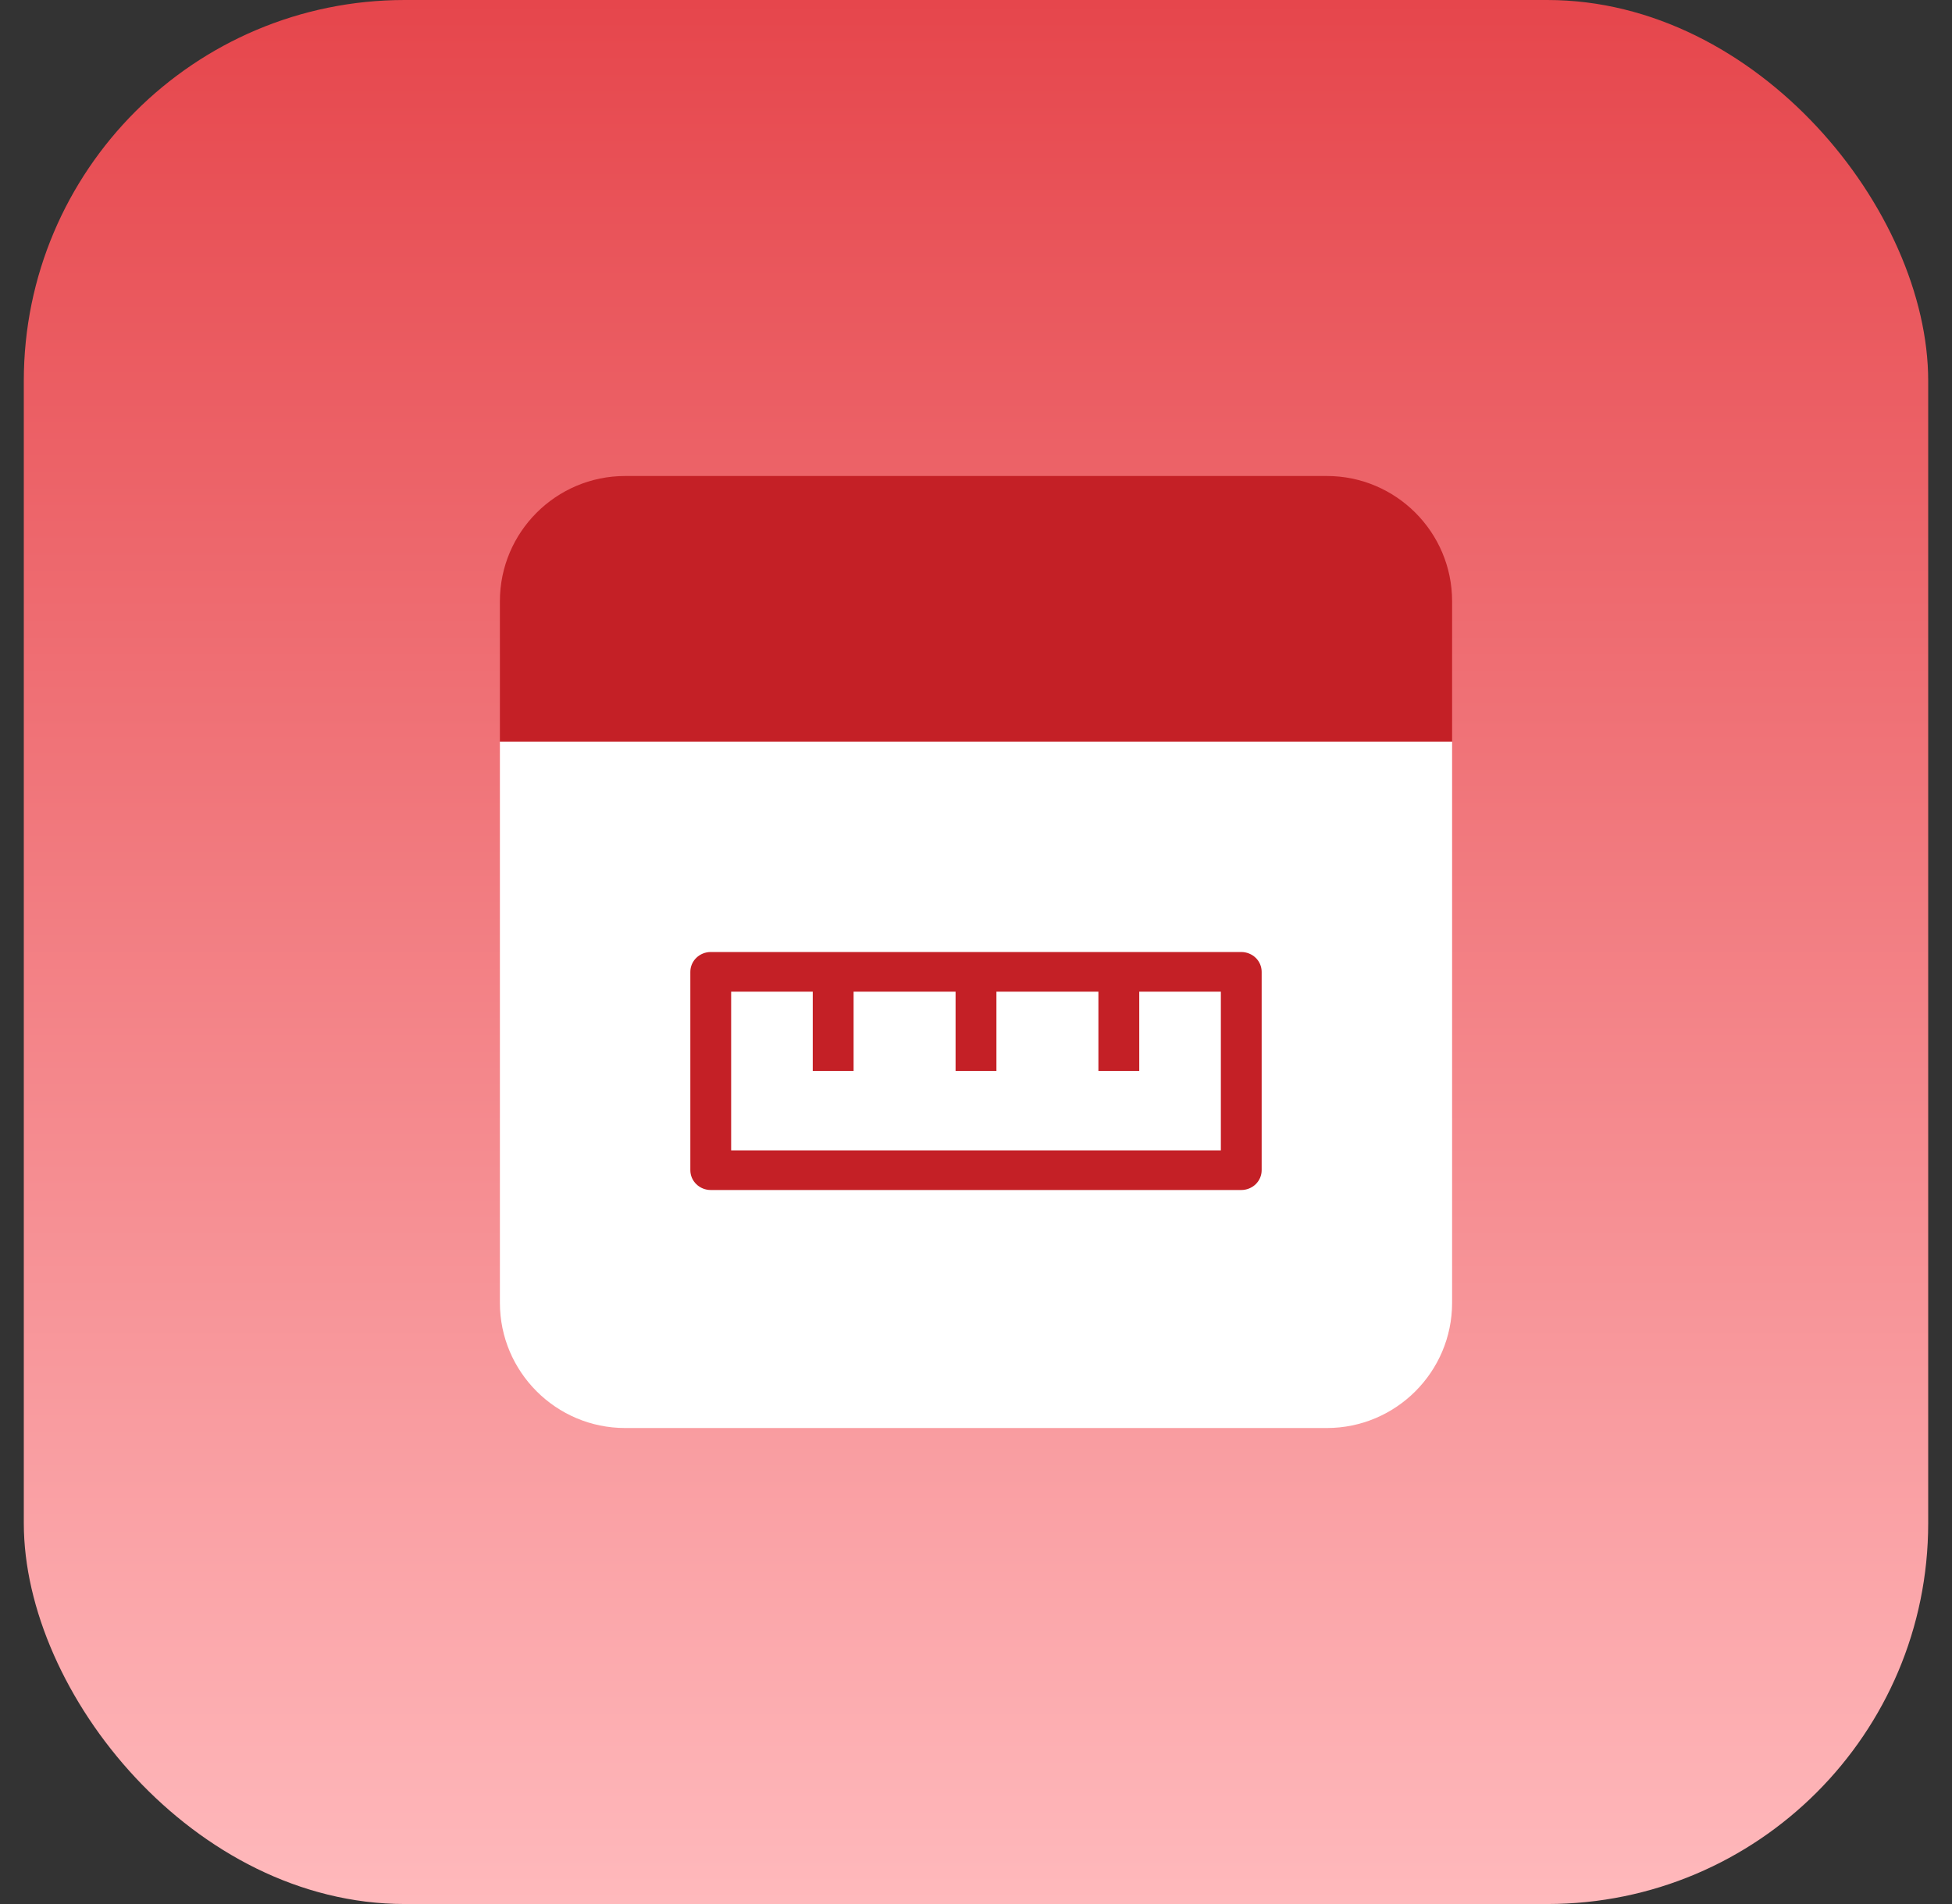
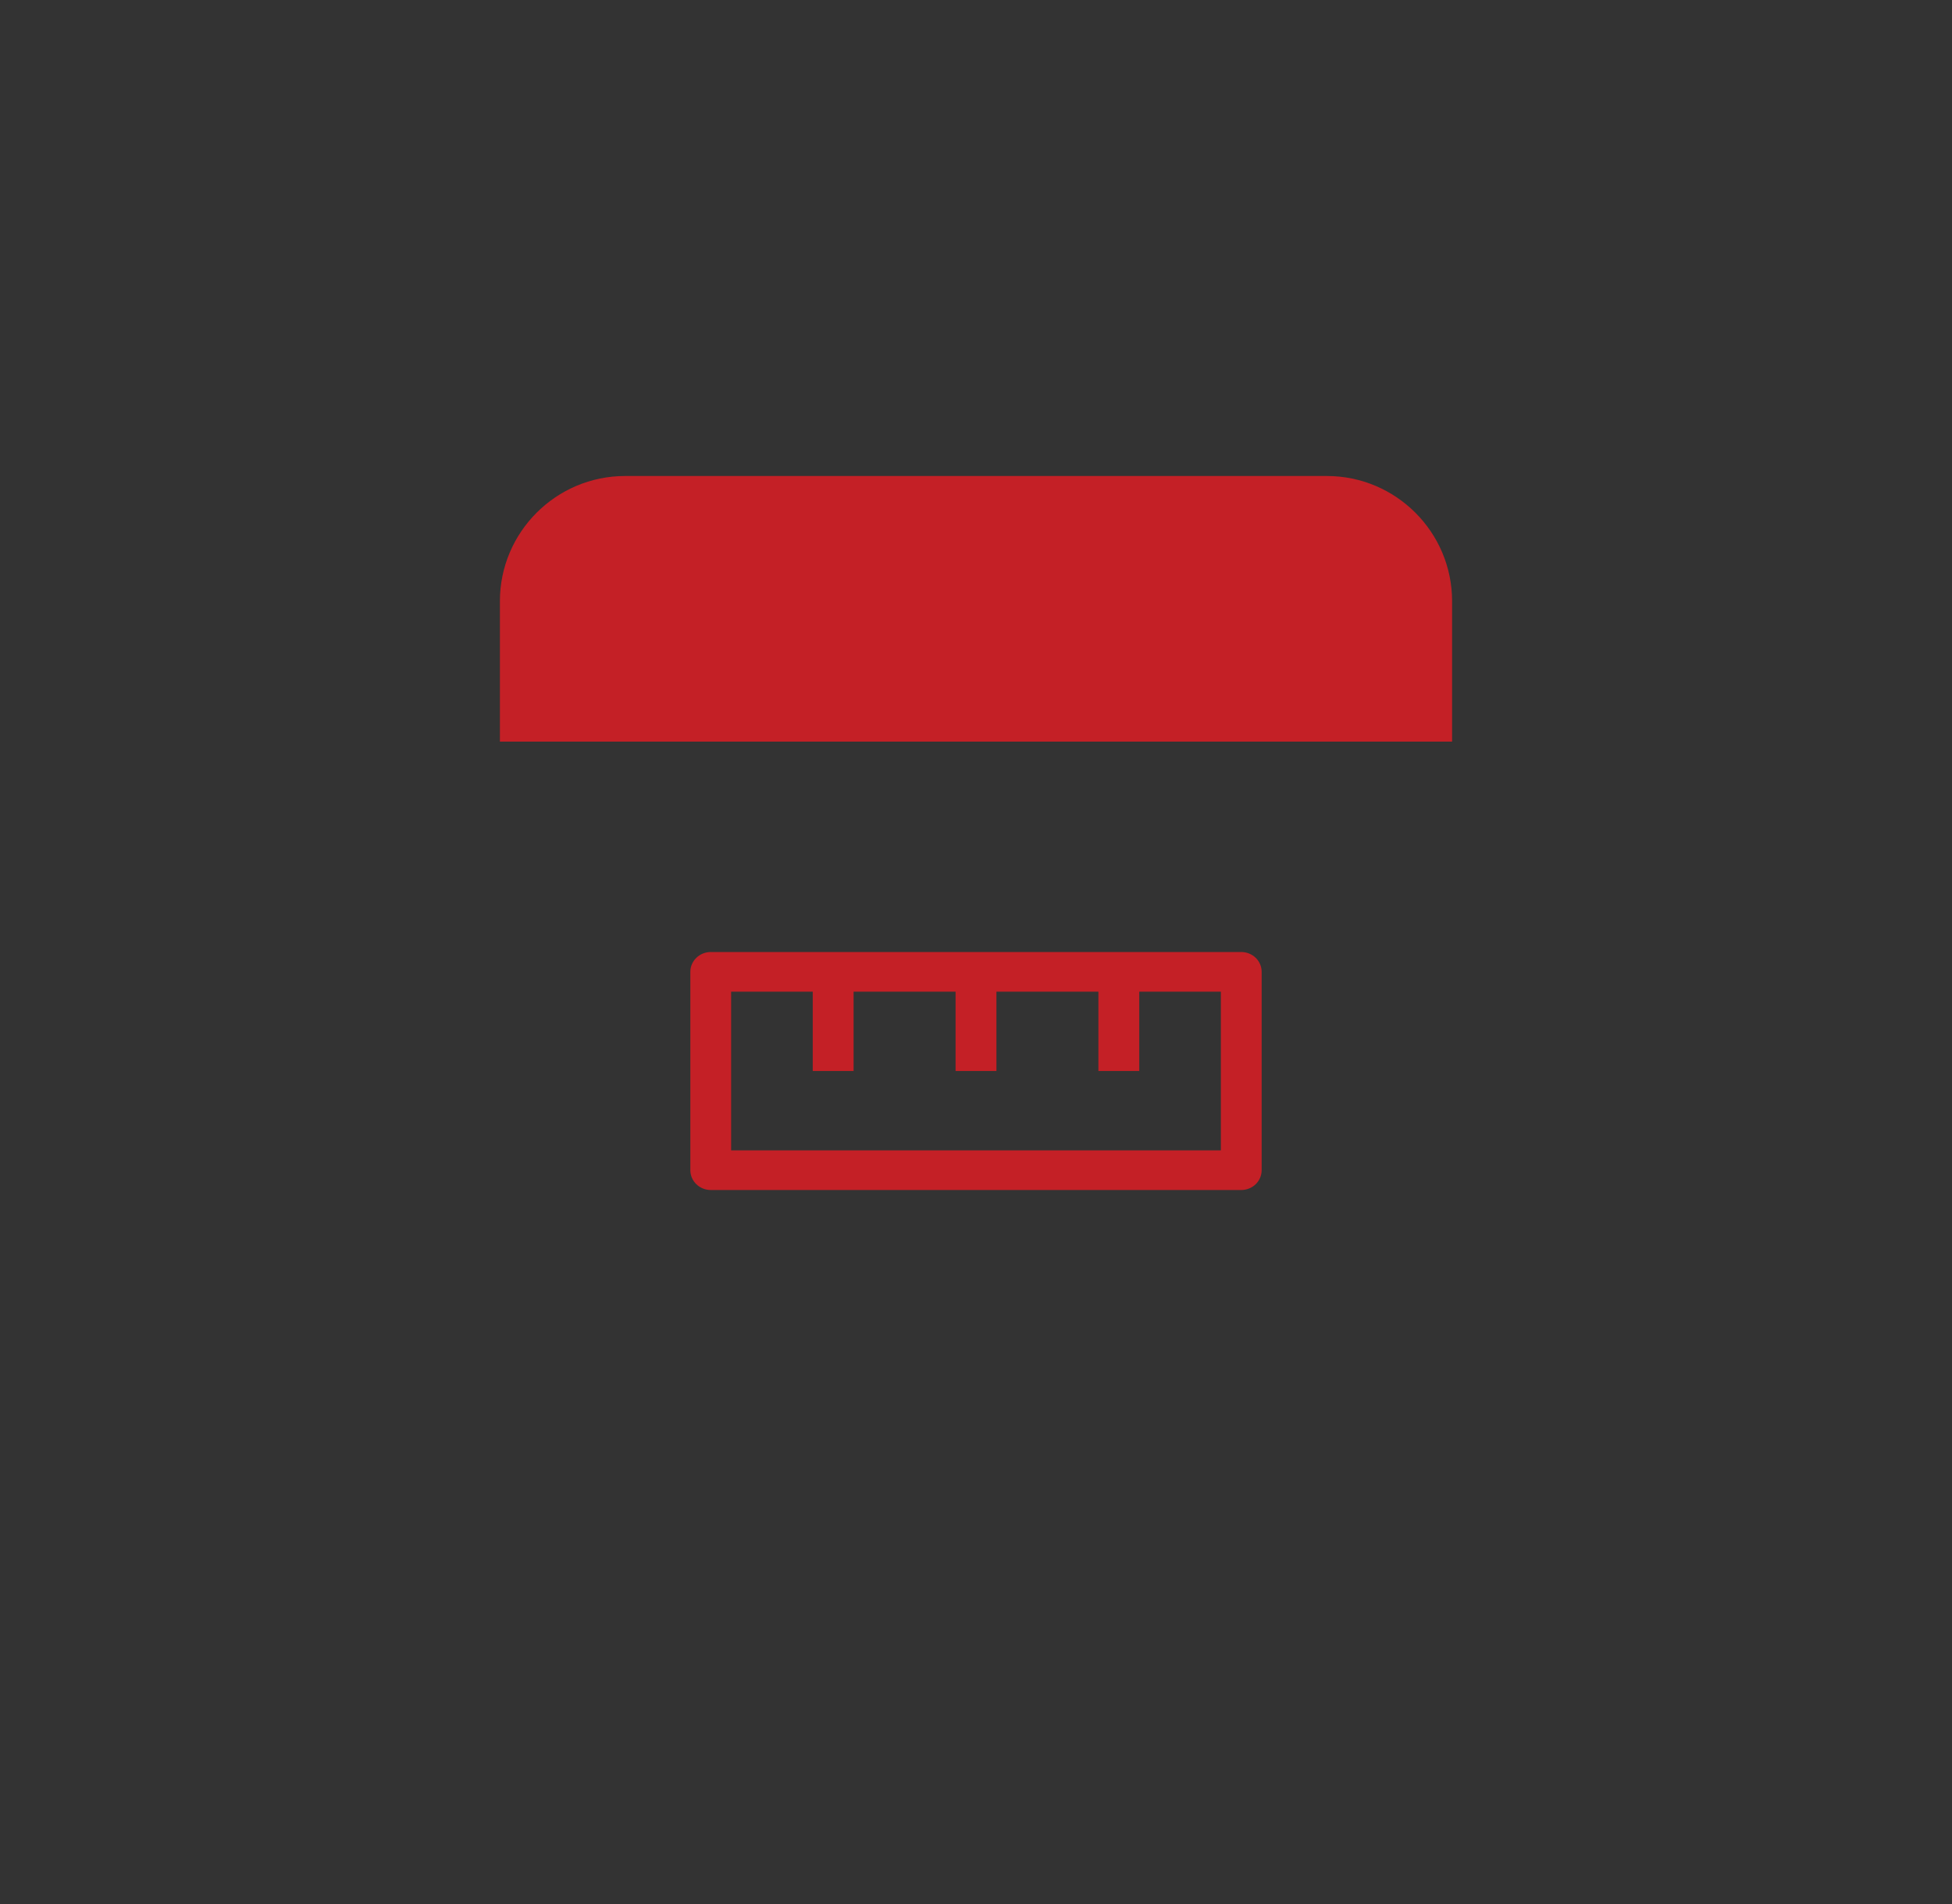
<svg xmlns="http://www.w3.org/2000/svg" width="41" height="40" viewBox="0 0 41 40" fill="none">
  <rect x="0" y="0" width="41" height="40" fill="#333333" stroke="none" />
-   <rect x="0.5" width="40" height="40" rx="8" fill="url(#paint0_linear_196_6373)" />
-   <path d="M30.5 15.58V27.37C30.5 28.82 29.32 30 27.87 30H13.13C11.68 30 10.5 28.82 10.5 27.37V15.58H30.5Z" fill="white" />
  <path d="M30.5 12.63V15.58H10.5V12.63C10.5 11.18 11.68 10 13.13 10H27.87C29.32 10 30.5 11.18 30.5 12.63Z" fill="#C42026" />
  <path d="M26.071 20H14.929C14.815 20 14.706 20.044 14.626 20.122C14.545 20.2 14.5 20.306 14.5 20.417V24.583C14.5 24.694 14.545 24.8 14.626 24.878C14.706 24.956 14.815 25 14.929 25H26.071C26.185 25 26.294 24.956 26.375 24.878C26.455 24.8 26.5 24.694 26.5 24.583V20.417C26.5 20.306 26.455 20.2 26.375 20.122C26.294 20.044 26.185 20 26.071 20ZM25.643 24.167H15.357V20.833H17.071V22.5H17.929V20.833H20.071V22.5H20.929V20.833H23.071V22.5H23.929V20.833H25.643V24.167Z" fill="#C42026" />
  <defs>
    <linearGradient id="paint0_linear_196_6373" x1="20.5" y1="0" x2="20.5" y2="40" gradientUnits="userSpaceOnUse">
      <stop stop-color="#E6464C" />
      <stop offset="1" stop-color="#FFB9BC" />
    </linearGradient>
  </defs>
</svg>